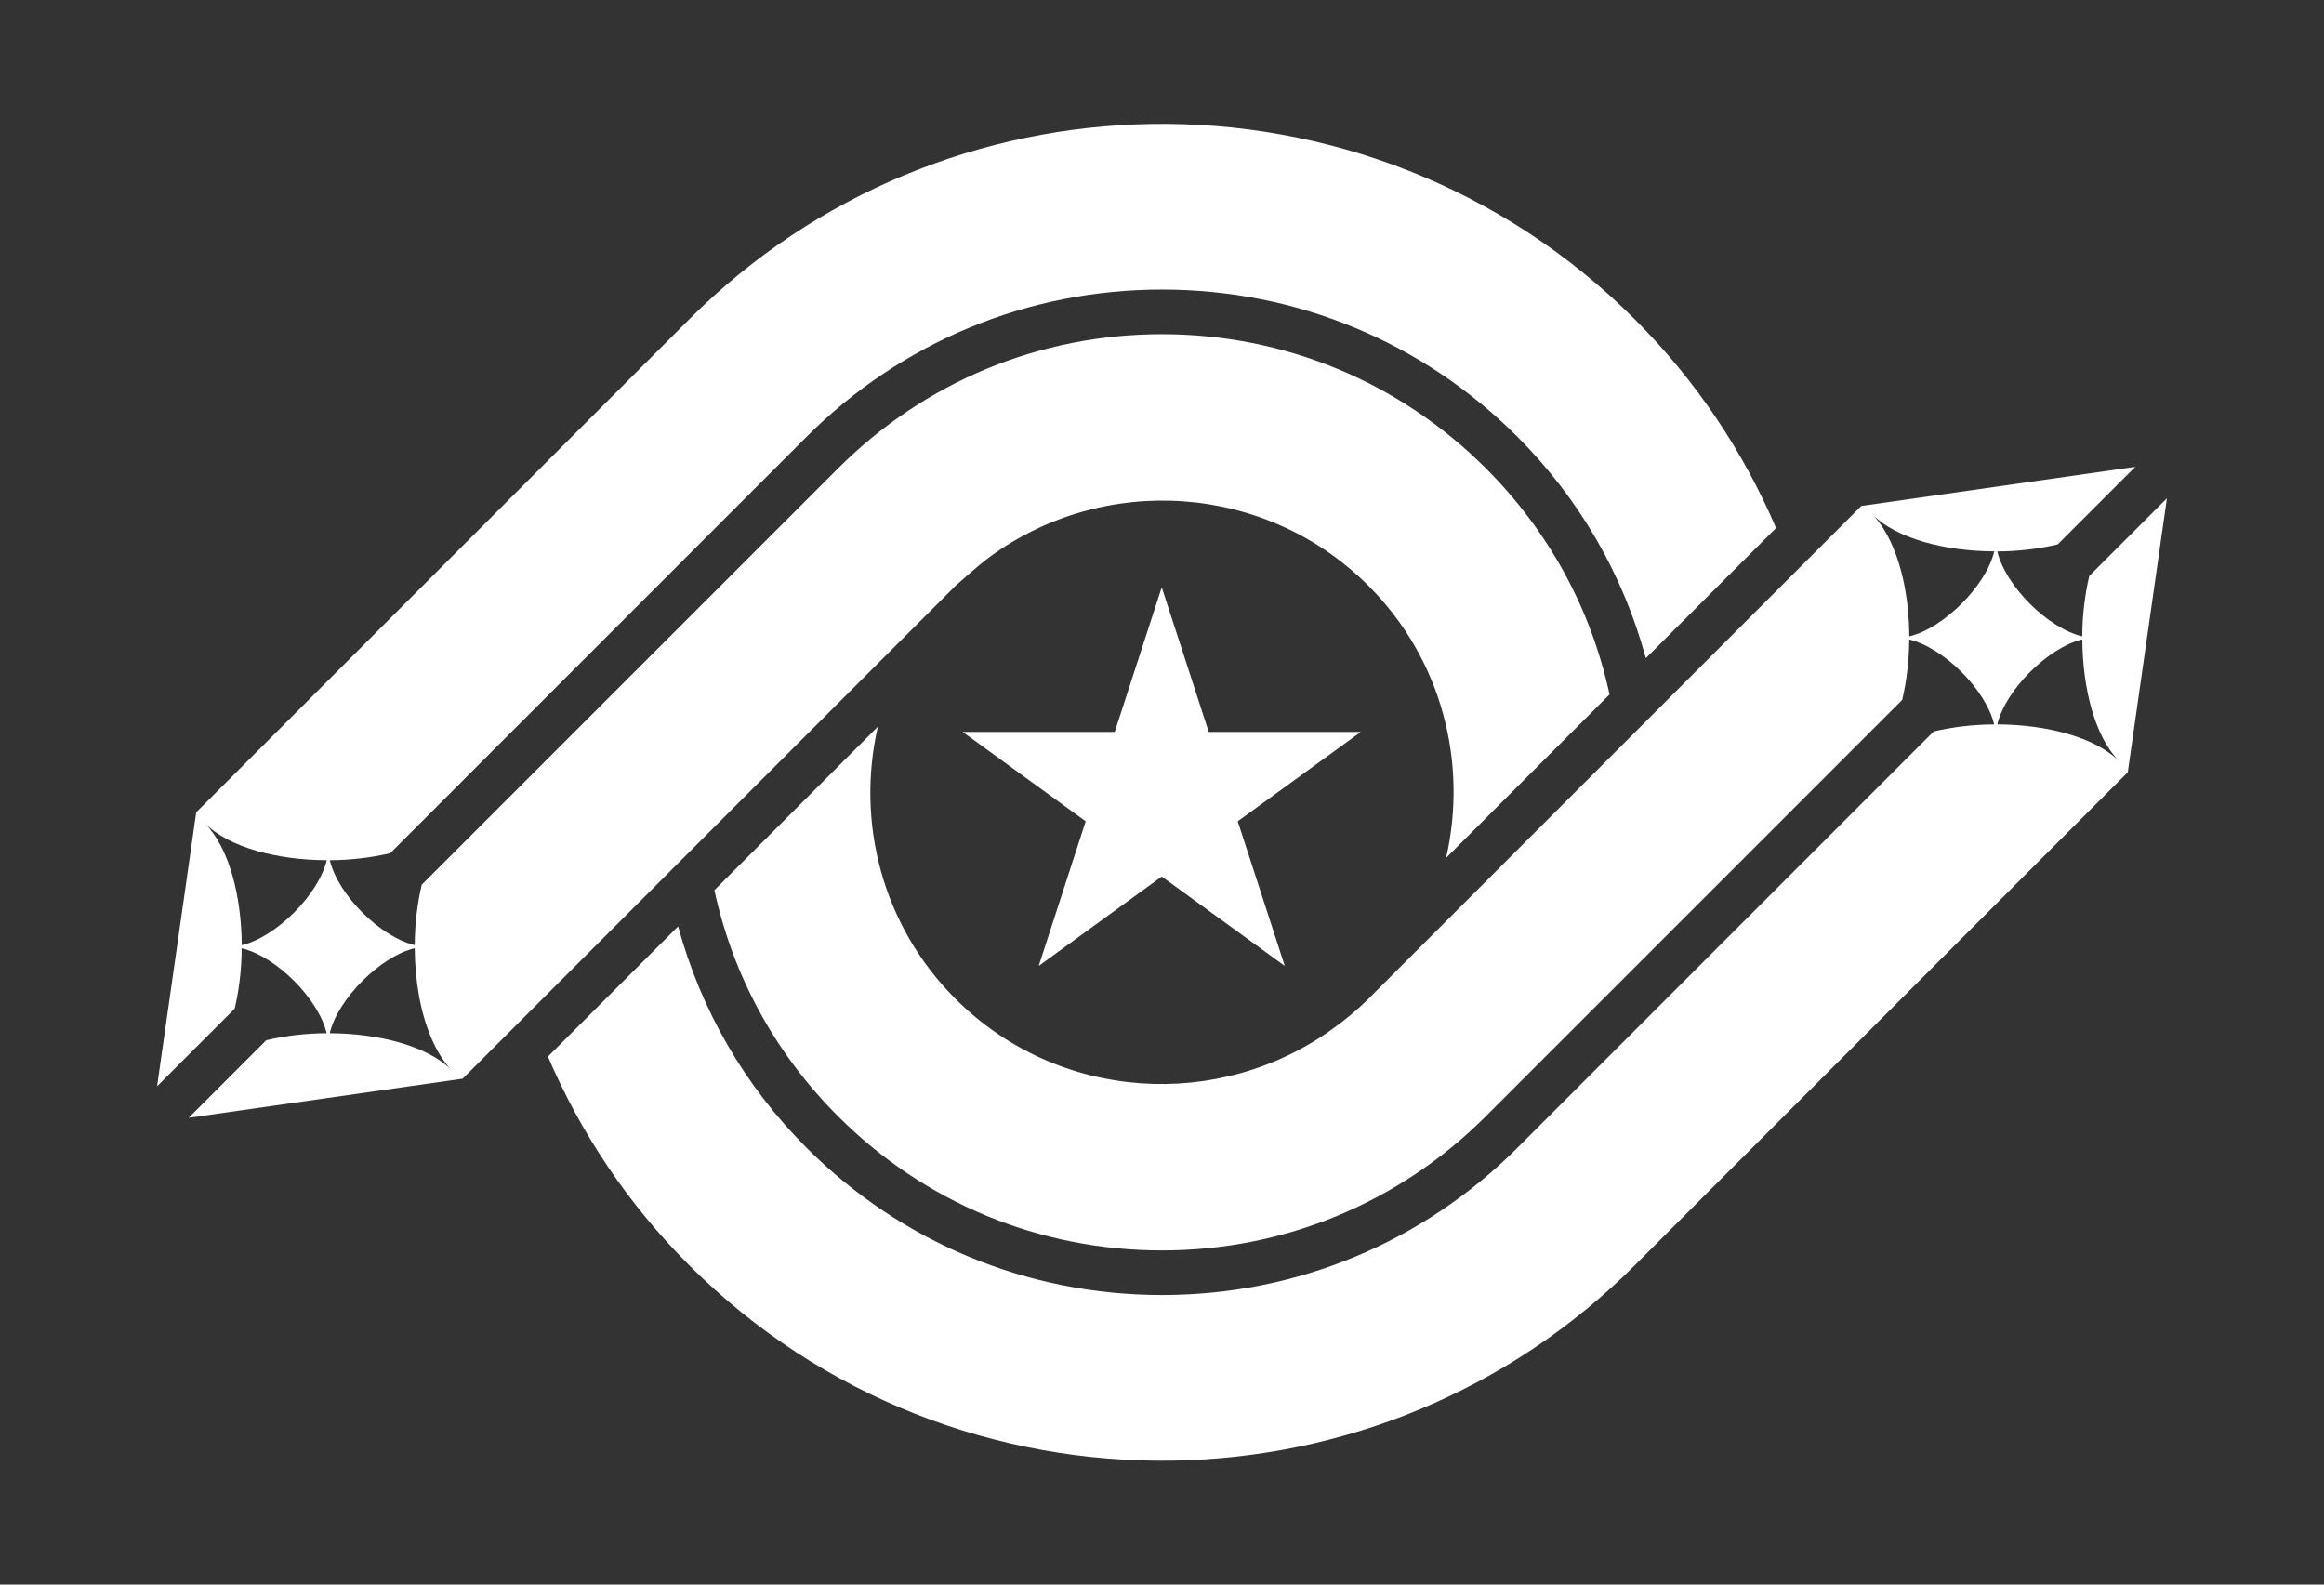
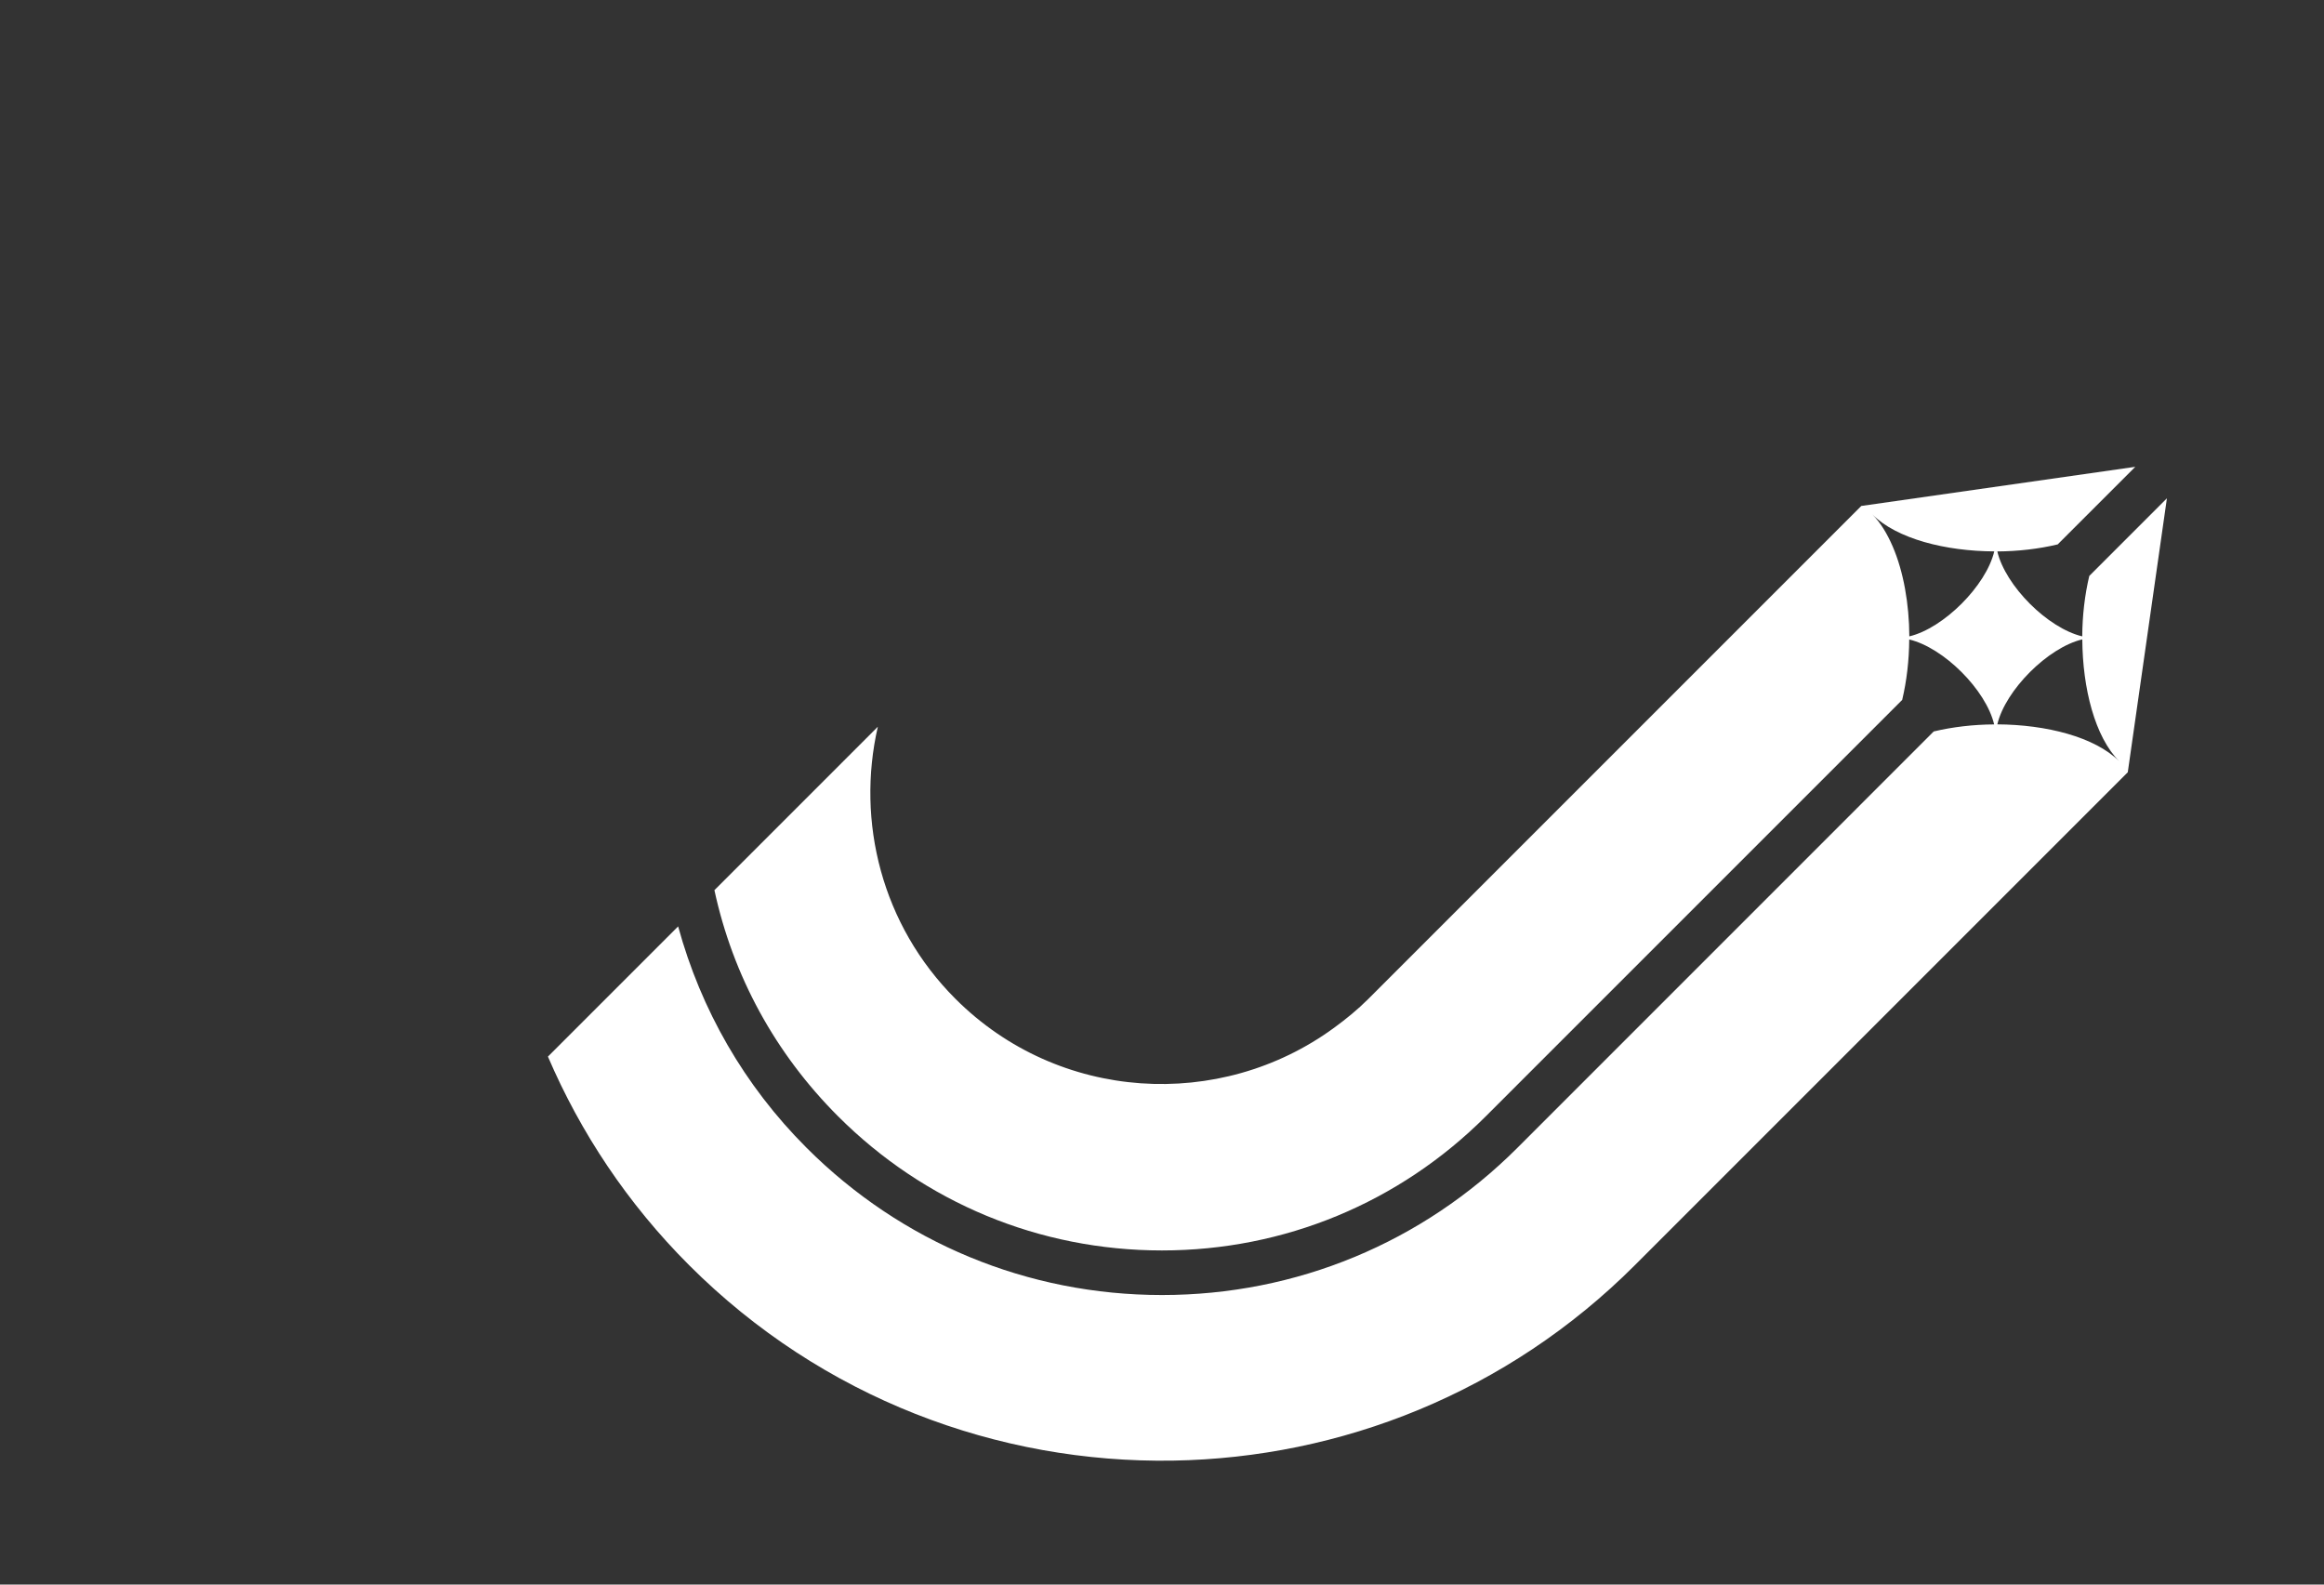
<svg xmlns="http://www.w3.org/2000/svg" version="1.1" id="レイヤー_1" x="0px" y="0px" viewBox="0 0 440 300" style="enable-background:new 0 0 440 300;" xml:space="preserve">
  <rect x="0" y="0" width="440" height="300" fill="#333333" stroke="none" />
  <style type="text/css">
	.st0{fill:#FFFFFF;}
</style>
  <g>
-     <polygon class="st0" points="228.85,138.57 219.95,111.19 211.05,138.57 182.26,138.57 205.55,155.49 196.66,182.87 219.95,165.95    243.24,182.87 234.34,155.49 257.64,138.57  " />
    <path class="st0" d="M395.56,109.04c-0.85,3.58-1.31,7.49-1.33,11.44c-3.25-0.77-6.89-3.15-9.91-6.17   c-3.03-3.03-5.4-6.66-6.17-9.91c3.94-0.02,7.86-0.48,11.43-1.33l14.69-14.69l-51.87,7.41l-93.32,93.32   c-2.04,2.04-4.23,3.82-6.49,5.47c-21.61,15.82-52.18,14.04-71.69-5.47c-13.96-13.96-18.82-33.57-14.7-51.52l-30.94,30.94   c3.51,16.23,11.51,30.91,23.41,42.81c16.38,16.38,38.16,25.4,61.32,25.4c23.17,0,44.94-9.02,61.32-25.4l78.83-78.83   c0.85-3.58,1.31-7.49,1.33-11.44c3.25,0.77,6.89,3.15,9.91,6.17c3.03,3.03,5.4,6.66,6.17,9.91c-3.95,0.02-7.86,0.48-11.44,1.33   L287.3,217.3c-17.98,17.98-41.88,27.88-67.3,27.88c-25.42,0-49.33-9.9-67.3-27.88c-11.79-11.79-19.99-26.12-24.31-41.91   l-24.65,24.65c6.15,14.35,15.03,27.79,26.73,39.49c25.21,25.21,58.51,37.54,91.62,37c31.72-0.52,63.29-12.85,87.44-37l93.32-93.32   l7.41-51.87L395.56,109.04z M361.49,120.48c-0.03-6.14-1.09-12.23-3.14-17c-1.04-2.42-2.31-4.53-3.87-6.09   c2.32,2.32,5.8,4.06,9.85,5.23c4.03,1.16,8.63,1.75,13.24,1.77C376.03,110.89,367.98,118.94,361.49,120.48z M378.15,137.14   c1.54-6.5,9.59-14.55,16.09-16.09c0.05,9.25,2.38,18.46,7,23.09C396.61,139.51,387.4,137.19,378.15,137.14z" />
-     <path class="st0" d="M180.9,110.91c0,0,4.24-3.83,6.49-5.48c21.61-15.82,52.18-14.04,71.7,5.47c13.96,13.96,18.82,33.57,14.7,51.52   l30.94-30.94c-3.51-16.23-11.51-30.91-23.41-42.81c-16.38-16.38-38.16-25.4-61.32-25.4c-23.17,0-44.94,9.02-61.32,25.4   l-78.83,78.83c-0.85,3.58-1.31,7.49-1.33,11.44c-3.25-0.77-6.89-3.15-9.91-6.17c-3.03-3.03-5.4-6.66-6.17-9.91   c3.95-0.02,7.86-0.48,11.44-1.33L152.7,82.7c17.98-17.98,41.88-27.88,67.3-27.88c25.42,0,49.33,9.9,67.3,27.88   c11.79,11.79,19.99,26.12,24.31,41.91l24.65-24.65c-6.15-14.35-15.03-27.79-26.73-39.49c-25.21-25.21-58.51-37.54-91.62-37   c-31.72,0.52-63.29,12.85-87.44,37l-93.32,93.32l-7.41,51.87l14.69-14.69c0.85-3.58,1.31-7.49,1.33-11.44   c3.25,0.77,6.89,3.15,9.91,6.17c3.03,3.03,5.4,6.66,6.17,9.91c-3.94,0.02-7.86,0.48-11.43,1.33l-14.69,14.69l51.87-7.41   C87.59,204.22,180.91,110.91,180.9,110.91z M45.77,178.95c-0.05-9.25-2.38-18.46-7-23.09c4.63,4.63,13.84,6.96,23.09,7   C60.32,169.36,52.27,177.41,45.77,178.95z M75.67,197.38c-4.03-1.16-8.63-1.75-13.24-1.77c1.54-6.5,9.59-14.55,16.09-16.09   c0.03,6.14,1.09,12.23,3.14,17c1.04,2.42,2.31,4.53,3.87,6.09C83.2,200.29,79.72,198.55,75.67,197.38z" />
  </g>
</svg>